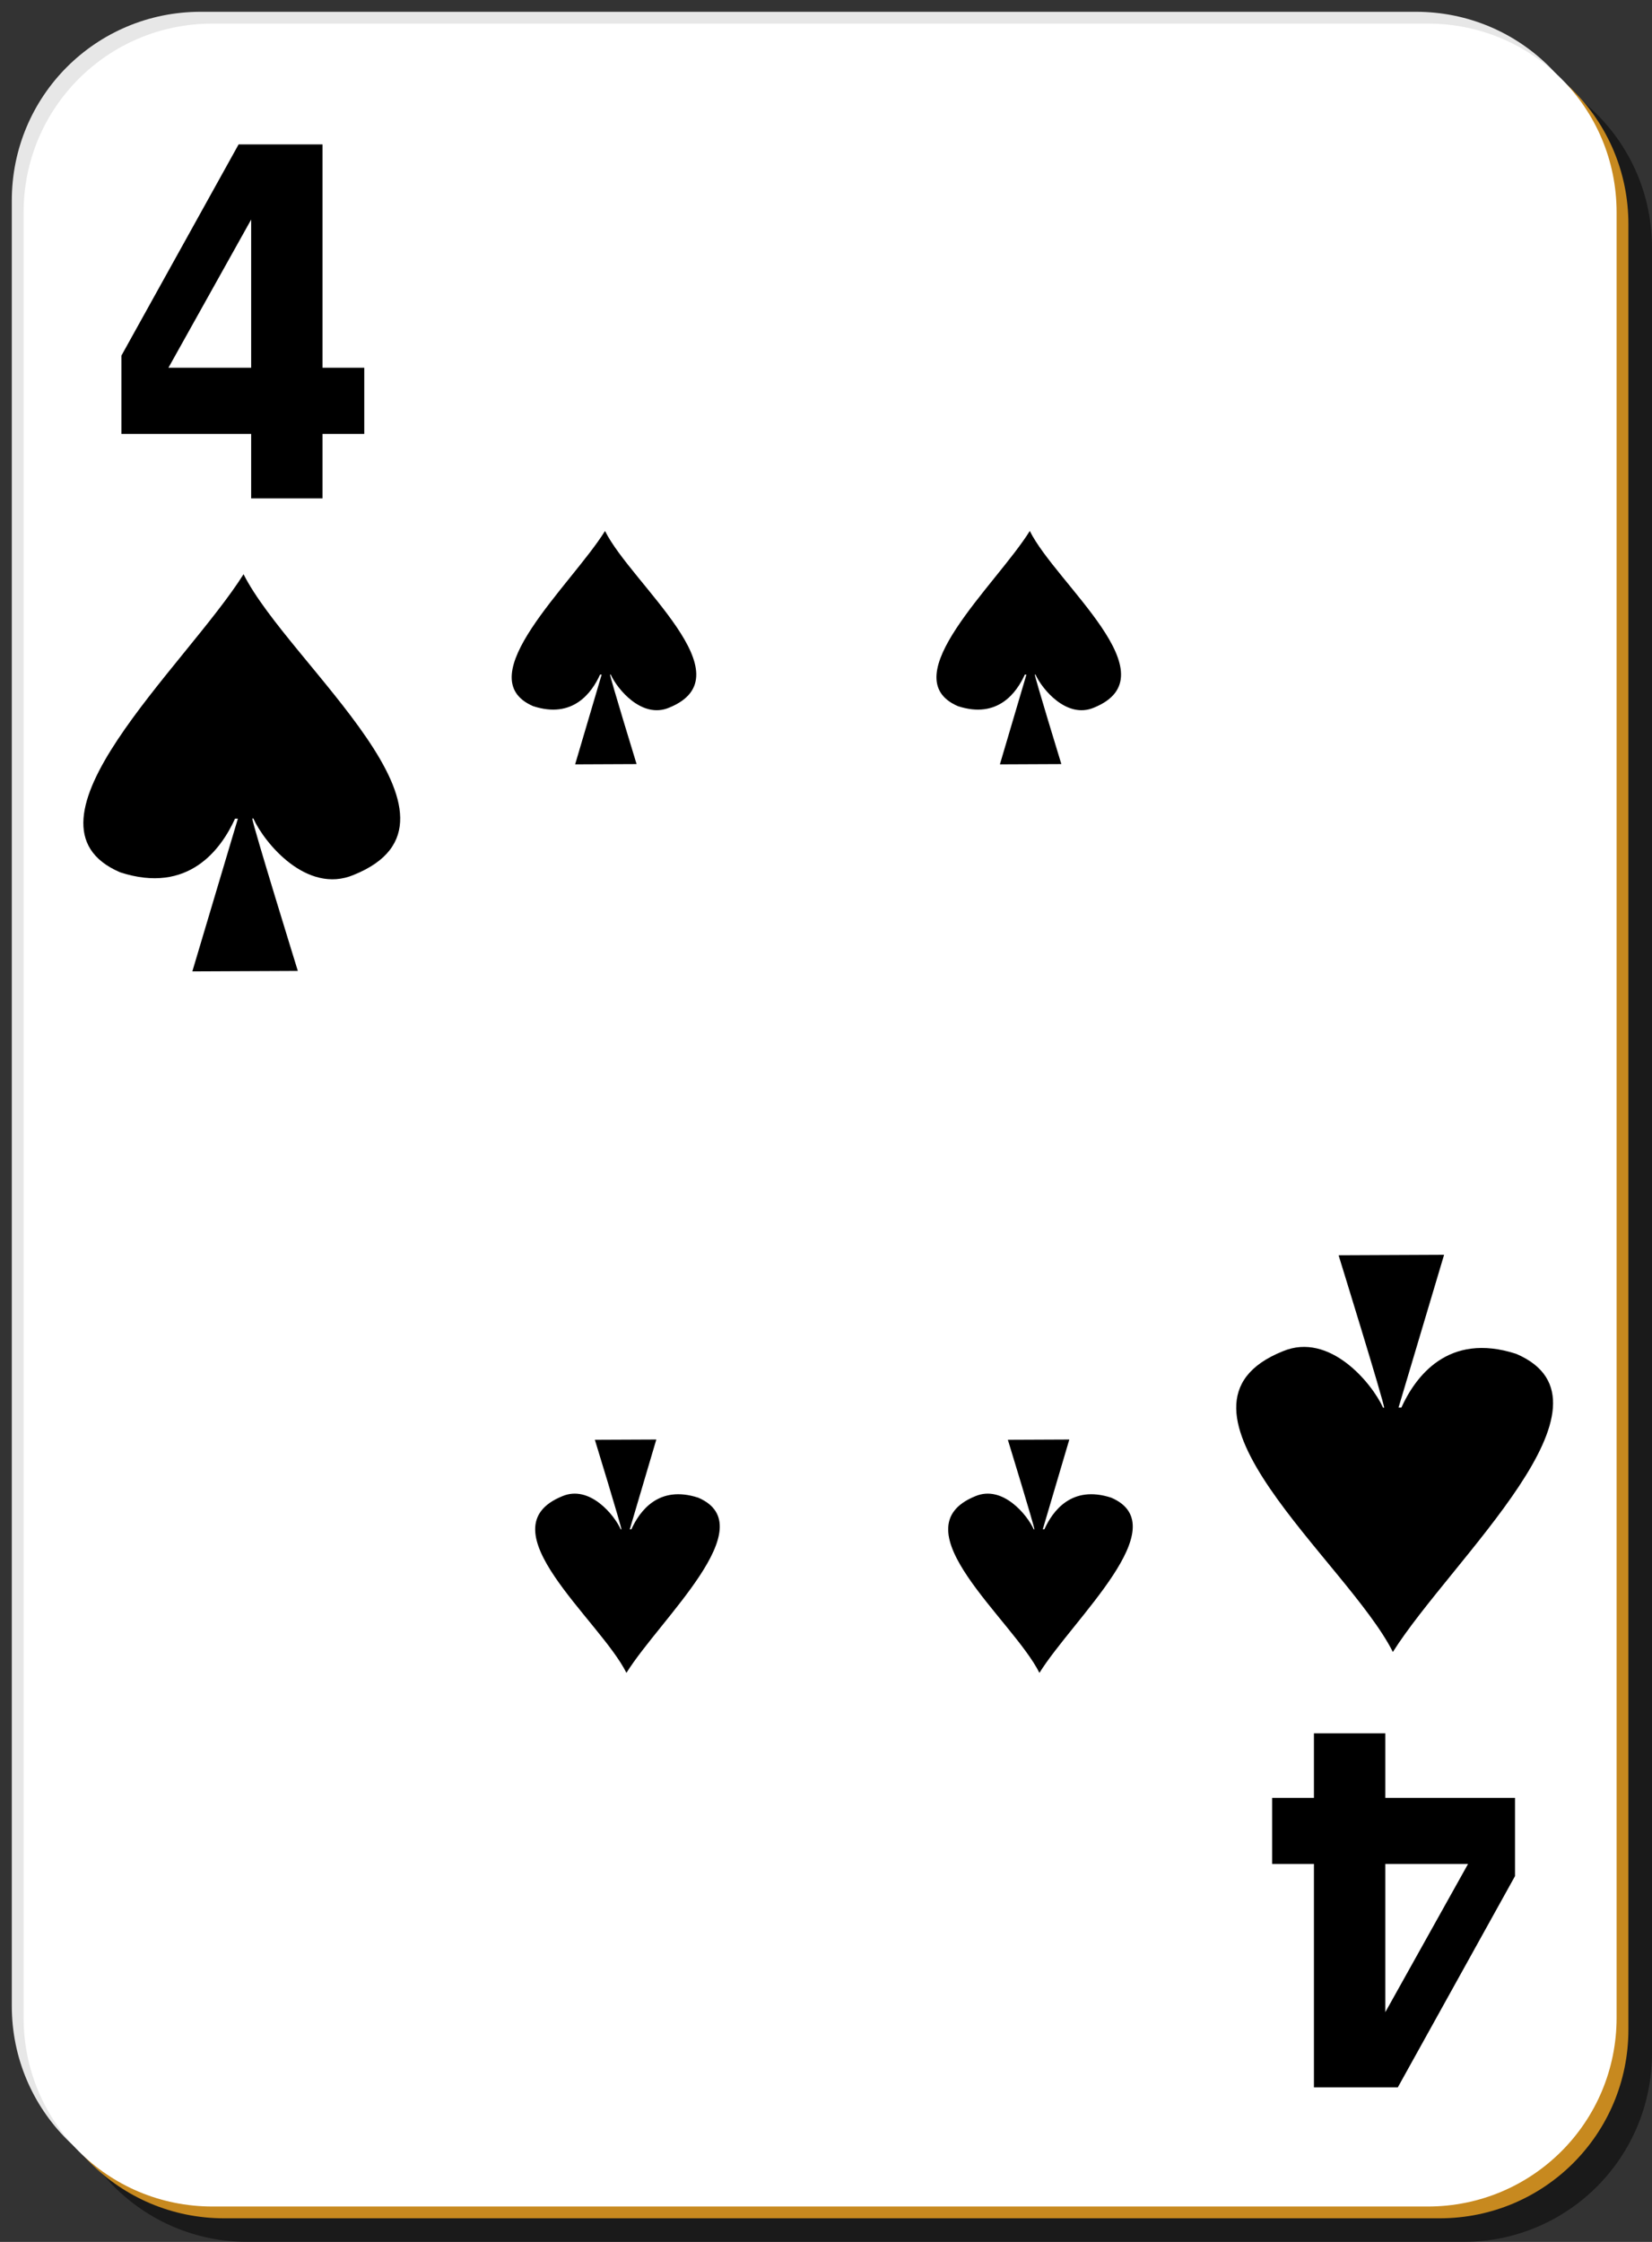
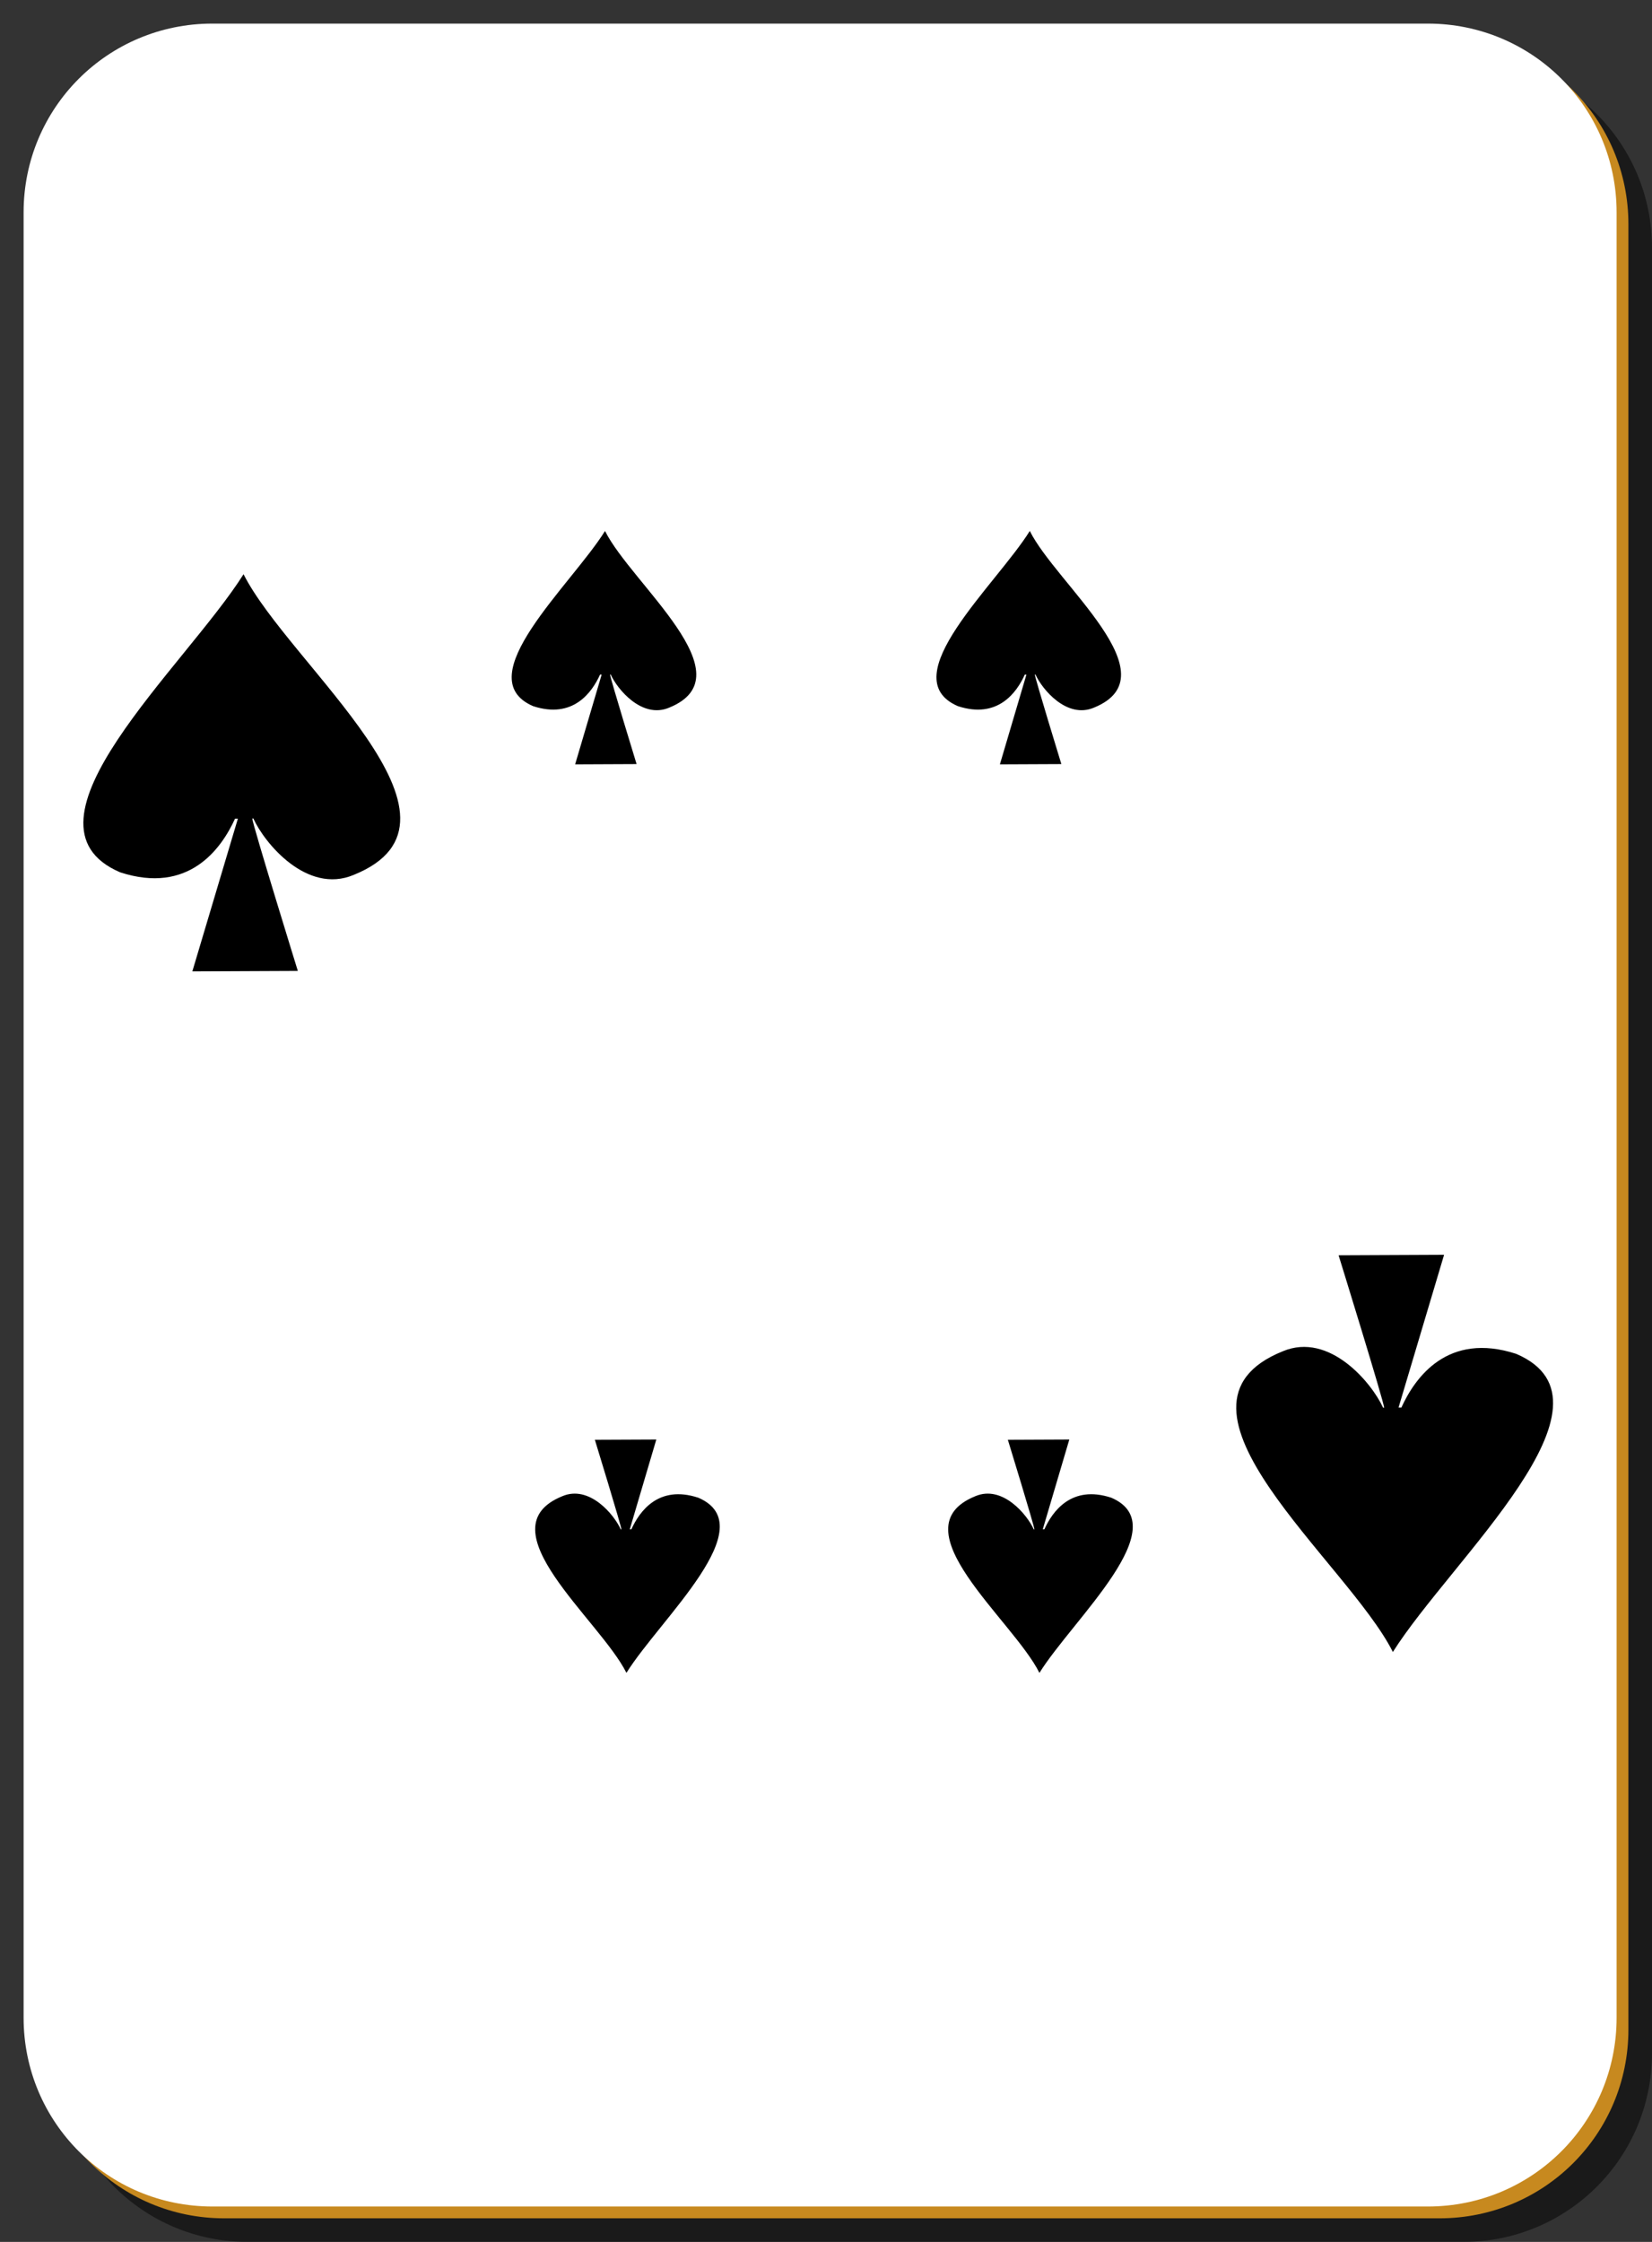
<svg xmlns="http://www.w3.org/2000/svg" viewBox="0 0 140 190" version="1.0">
  <rect x="0" y="0" width="140" height="190" fill="#333333" stroke="none" />
  <path d="M21 5h103c8.86 0 16 7.136 16 16v153c0 8.86-7.14 16-16 16H21c-8.864 0-16-7.14-16-16V21c0-8.864 7.136-16 16-16z" fill-opacity=".498" />
-   <path d="M17 1h103c8.86 0 16 7.136 16 16v153c0 8.86-7.14 16-16 16H17c-8.864 0-16-7.14-16-16V17C1 8.136 8.136 1 17 1z" fill="#e7e7e7" />
  <path d="M19 3h103c8.86 0 16 7.136 16 16v153c0 8.86-7.14 16-16 16H19c-8.864 0-16-7.14-16-16V19c0-8.864 7.136-16 16-16z" fill="#c7891f" />
  <path d="M18 2h103c8.86 0 16 7.136 16 16v153c0 8.86-7.14 16-16 16H18c-8.864 0-16-7.14-16-16V18C2 9.136 9.136 2 18 2z" fill="#fff" />
  <path d="M51.273 45.001C48.403 49.6 39.6 57.426 45.176 59.844c3.387 1.114 4.994-1.166 5.676-2.673h.136l-2.248 7.607 5.208-.023s-2.242-7.312-2.248-7.592h.054c.551 1.233 2.645 3.783 4.946 2.813 6.727-2.724-3.179-10.473-5.427-14.975zM53.087 141.775c2.87-4.598 11.673-12.425 6.097-14.843-3.387-1.114-4.994 1.166-5.676 2.673h-.136l2.248-7.607-5.208.023s2.242 7.312 2.248 7.592h-.054c-.551-1.233-2.645-3.783-4.946-2.813-6.727 2.724 3.179 10.473 5.427 14.975zM87.27 45.001C84.4 49.6 75.597 57.426 81.173 59.844c3.387 1.114 4.994-1.166 5.676-2.673h.136l-2.248 7.607 5.208-.023s-2.242-7.312-2.248-7.592h.054c.551 1.233 2.645 3.783 4.946 2.813C99.424 57.252 89.518 49.503 87.27 45zM88.087 141.775c2.87-4.598 11.673-12.425 6.097-14.843-3.387-1.114-4.994 1.166-5.676 2.673h-.136l2.248-7.607-5.208.023s2.242 7.312 2.248 7.592h-.054c-.551-1.233-2.645-3.783-4.946-2.813-6.727 2.724 3.179 10.473 5.427 14.975zM20.64 48.665C15.71 56.49.6 69.812 10.18 73.928c5.81 1.892 8.57-1.984 9.74-4.549h.24L16.3 82.325l8.94-.04s-3.85-12.445-3.86-12.918h.09c.95 2.096 4.54 6.437 8.49 4.786 11.54-4.638-5.46-17.824-9.32-25.488z" fill-rule="evenodd" />
-   <path d="M21.285 18.608l-7.011 12.558h7.011V18.608m-1.064-6.37h7.111v18.928h3.538v5.607h-3.538v5.465h-6.047v-5.465H10.287v-6.631l9.934-17.904" />
  <g>
    <path d="M118.04 140.004c4.93-7.824 20.04-21.147 10.46-25.263-5.81-1.892-8.57 1.984-9.74 4.549h-.24l3.86-12.946-8.94.04s3.85 12.445 3.86 12.918h-.09c-.95-2.096-4.54-6.437-8.49-4.786-11.54 4.638 5.46 17.824 9.32 25.488z" fill-rule="evenodd" />
  </g>
-   <path d="M117.4 170.53l7.01-12.56h-7.01v12.56m1.06 6.37h-7.11v-18.93h-3.54v-5.6h3.54v-5.47h6.05v5.47h10.99V159l-9.93 17.9" />
</svg>